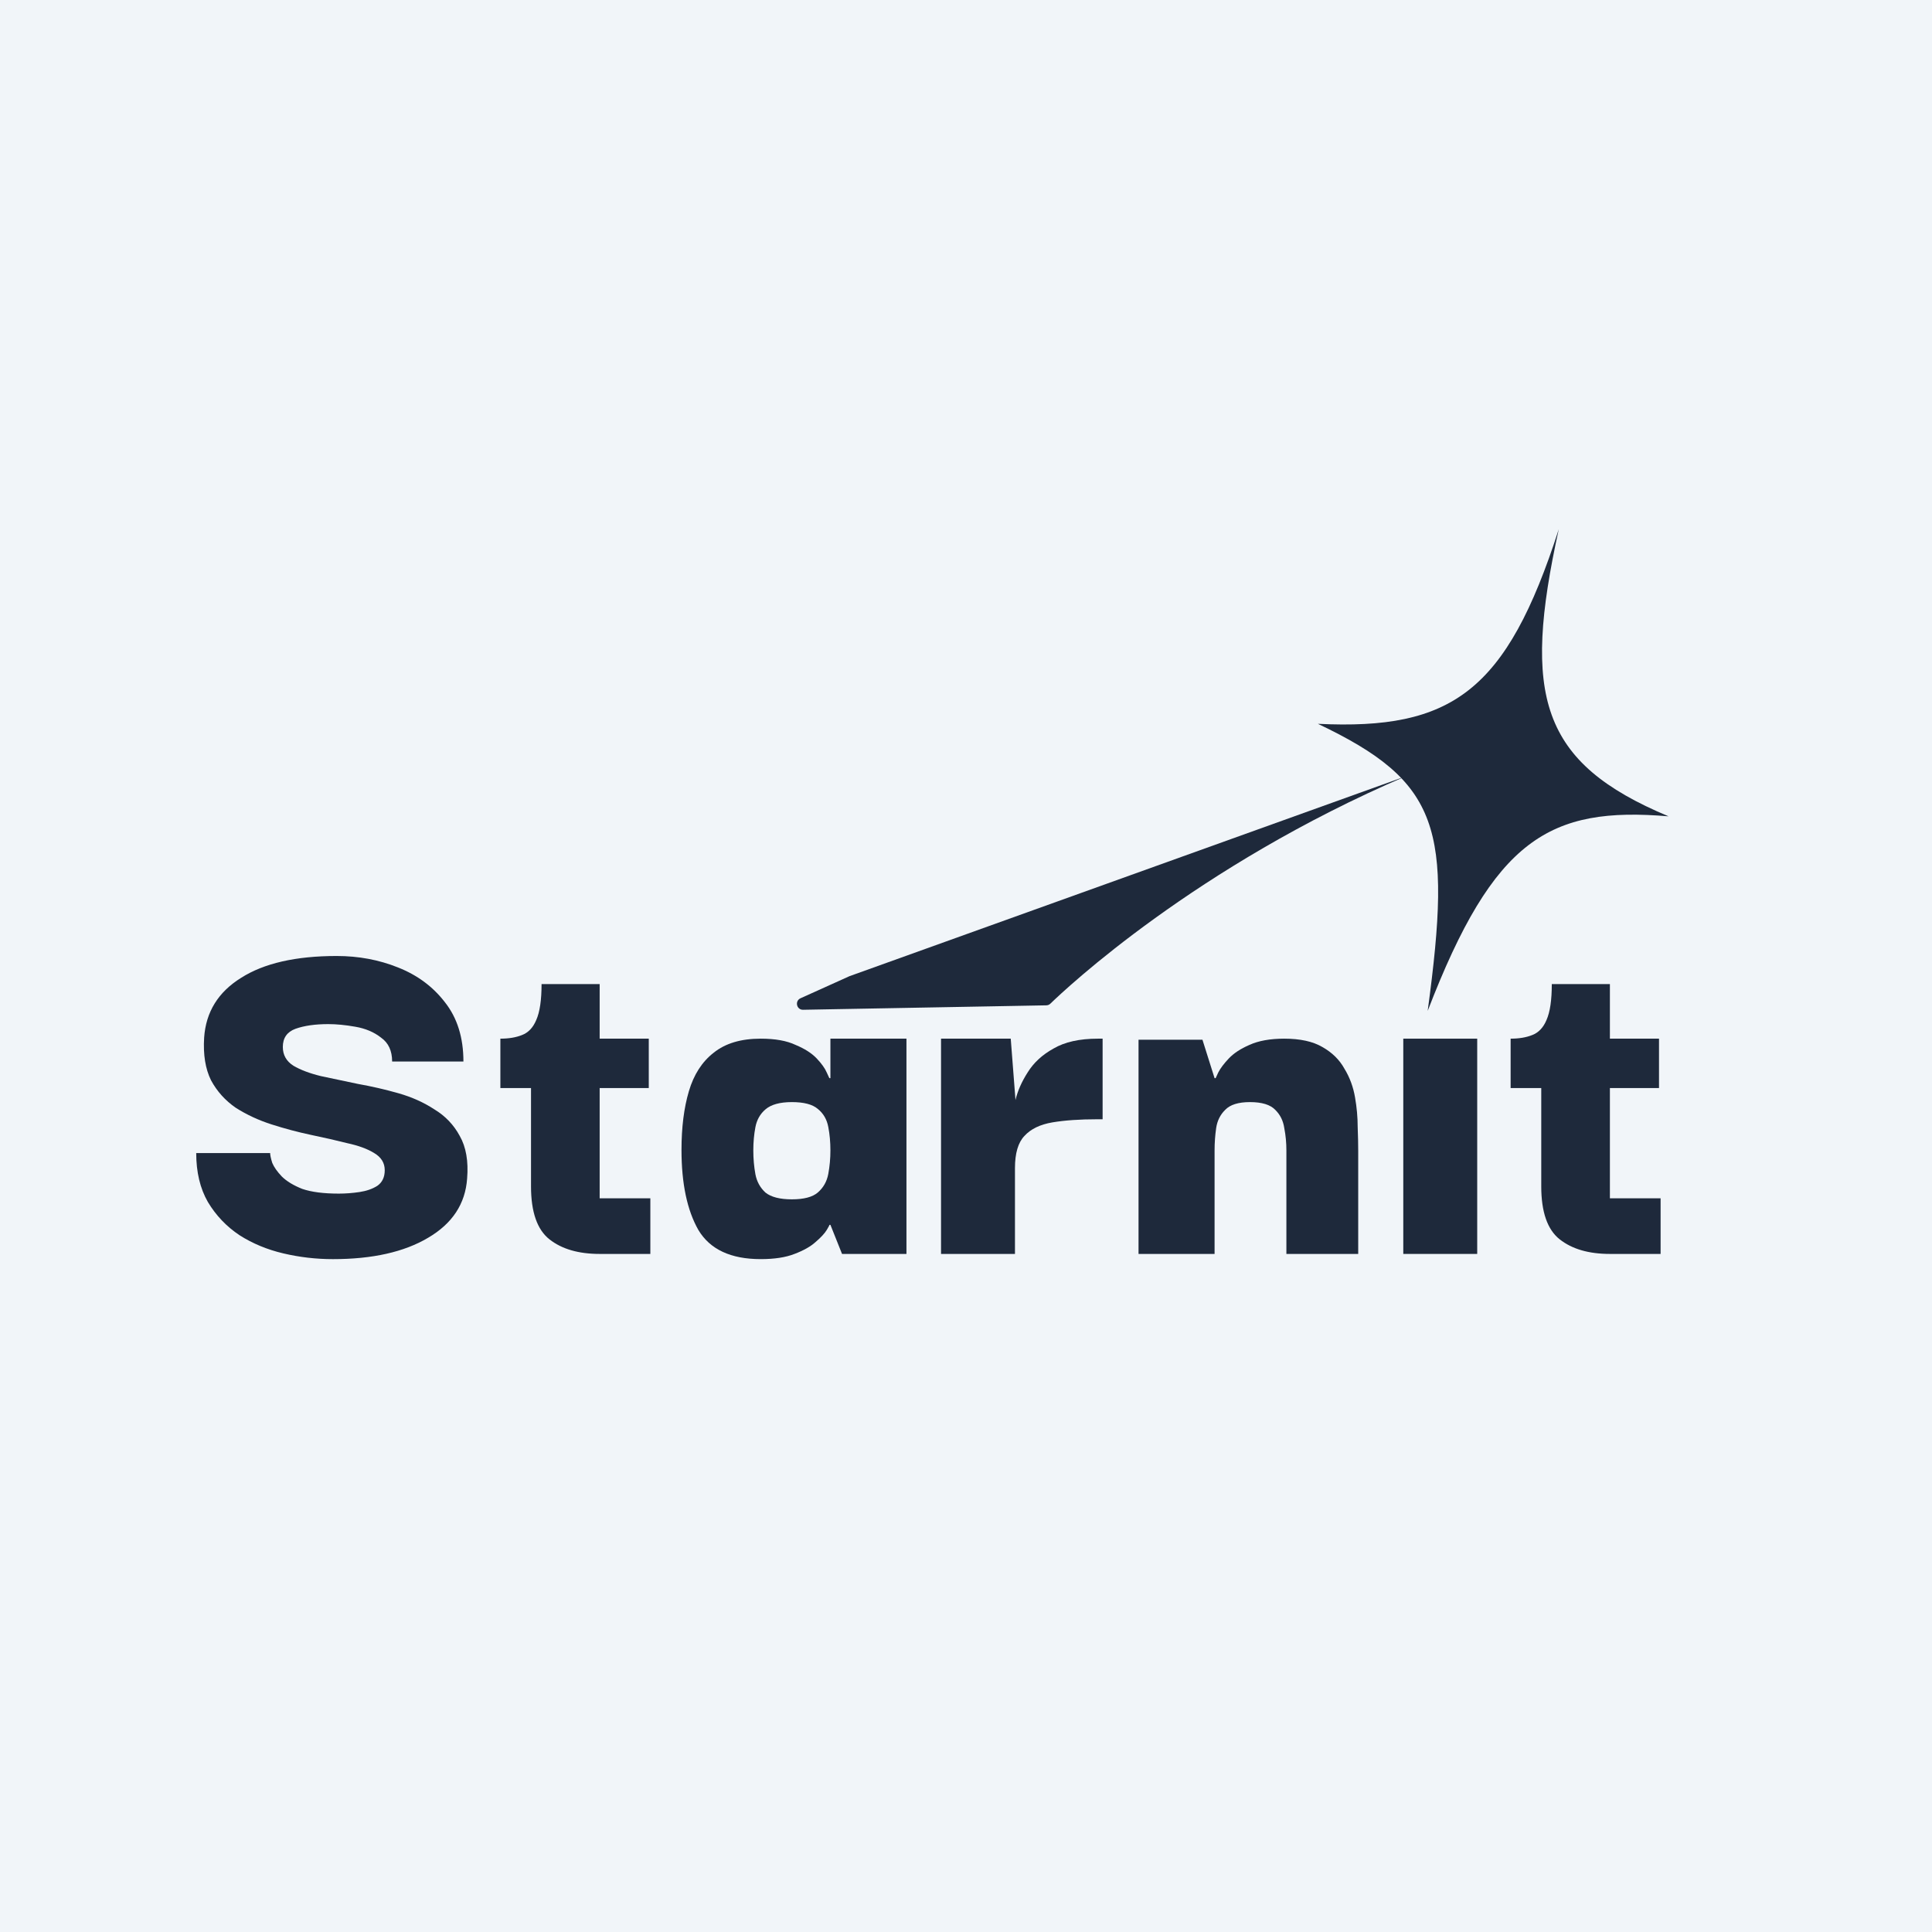
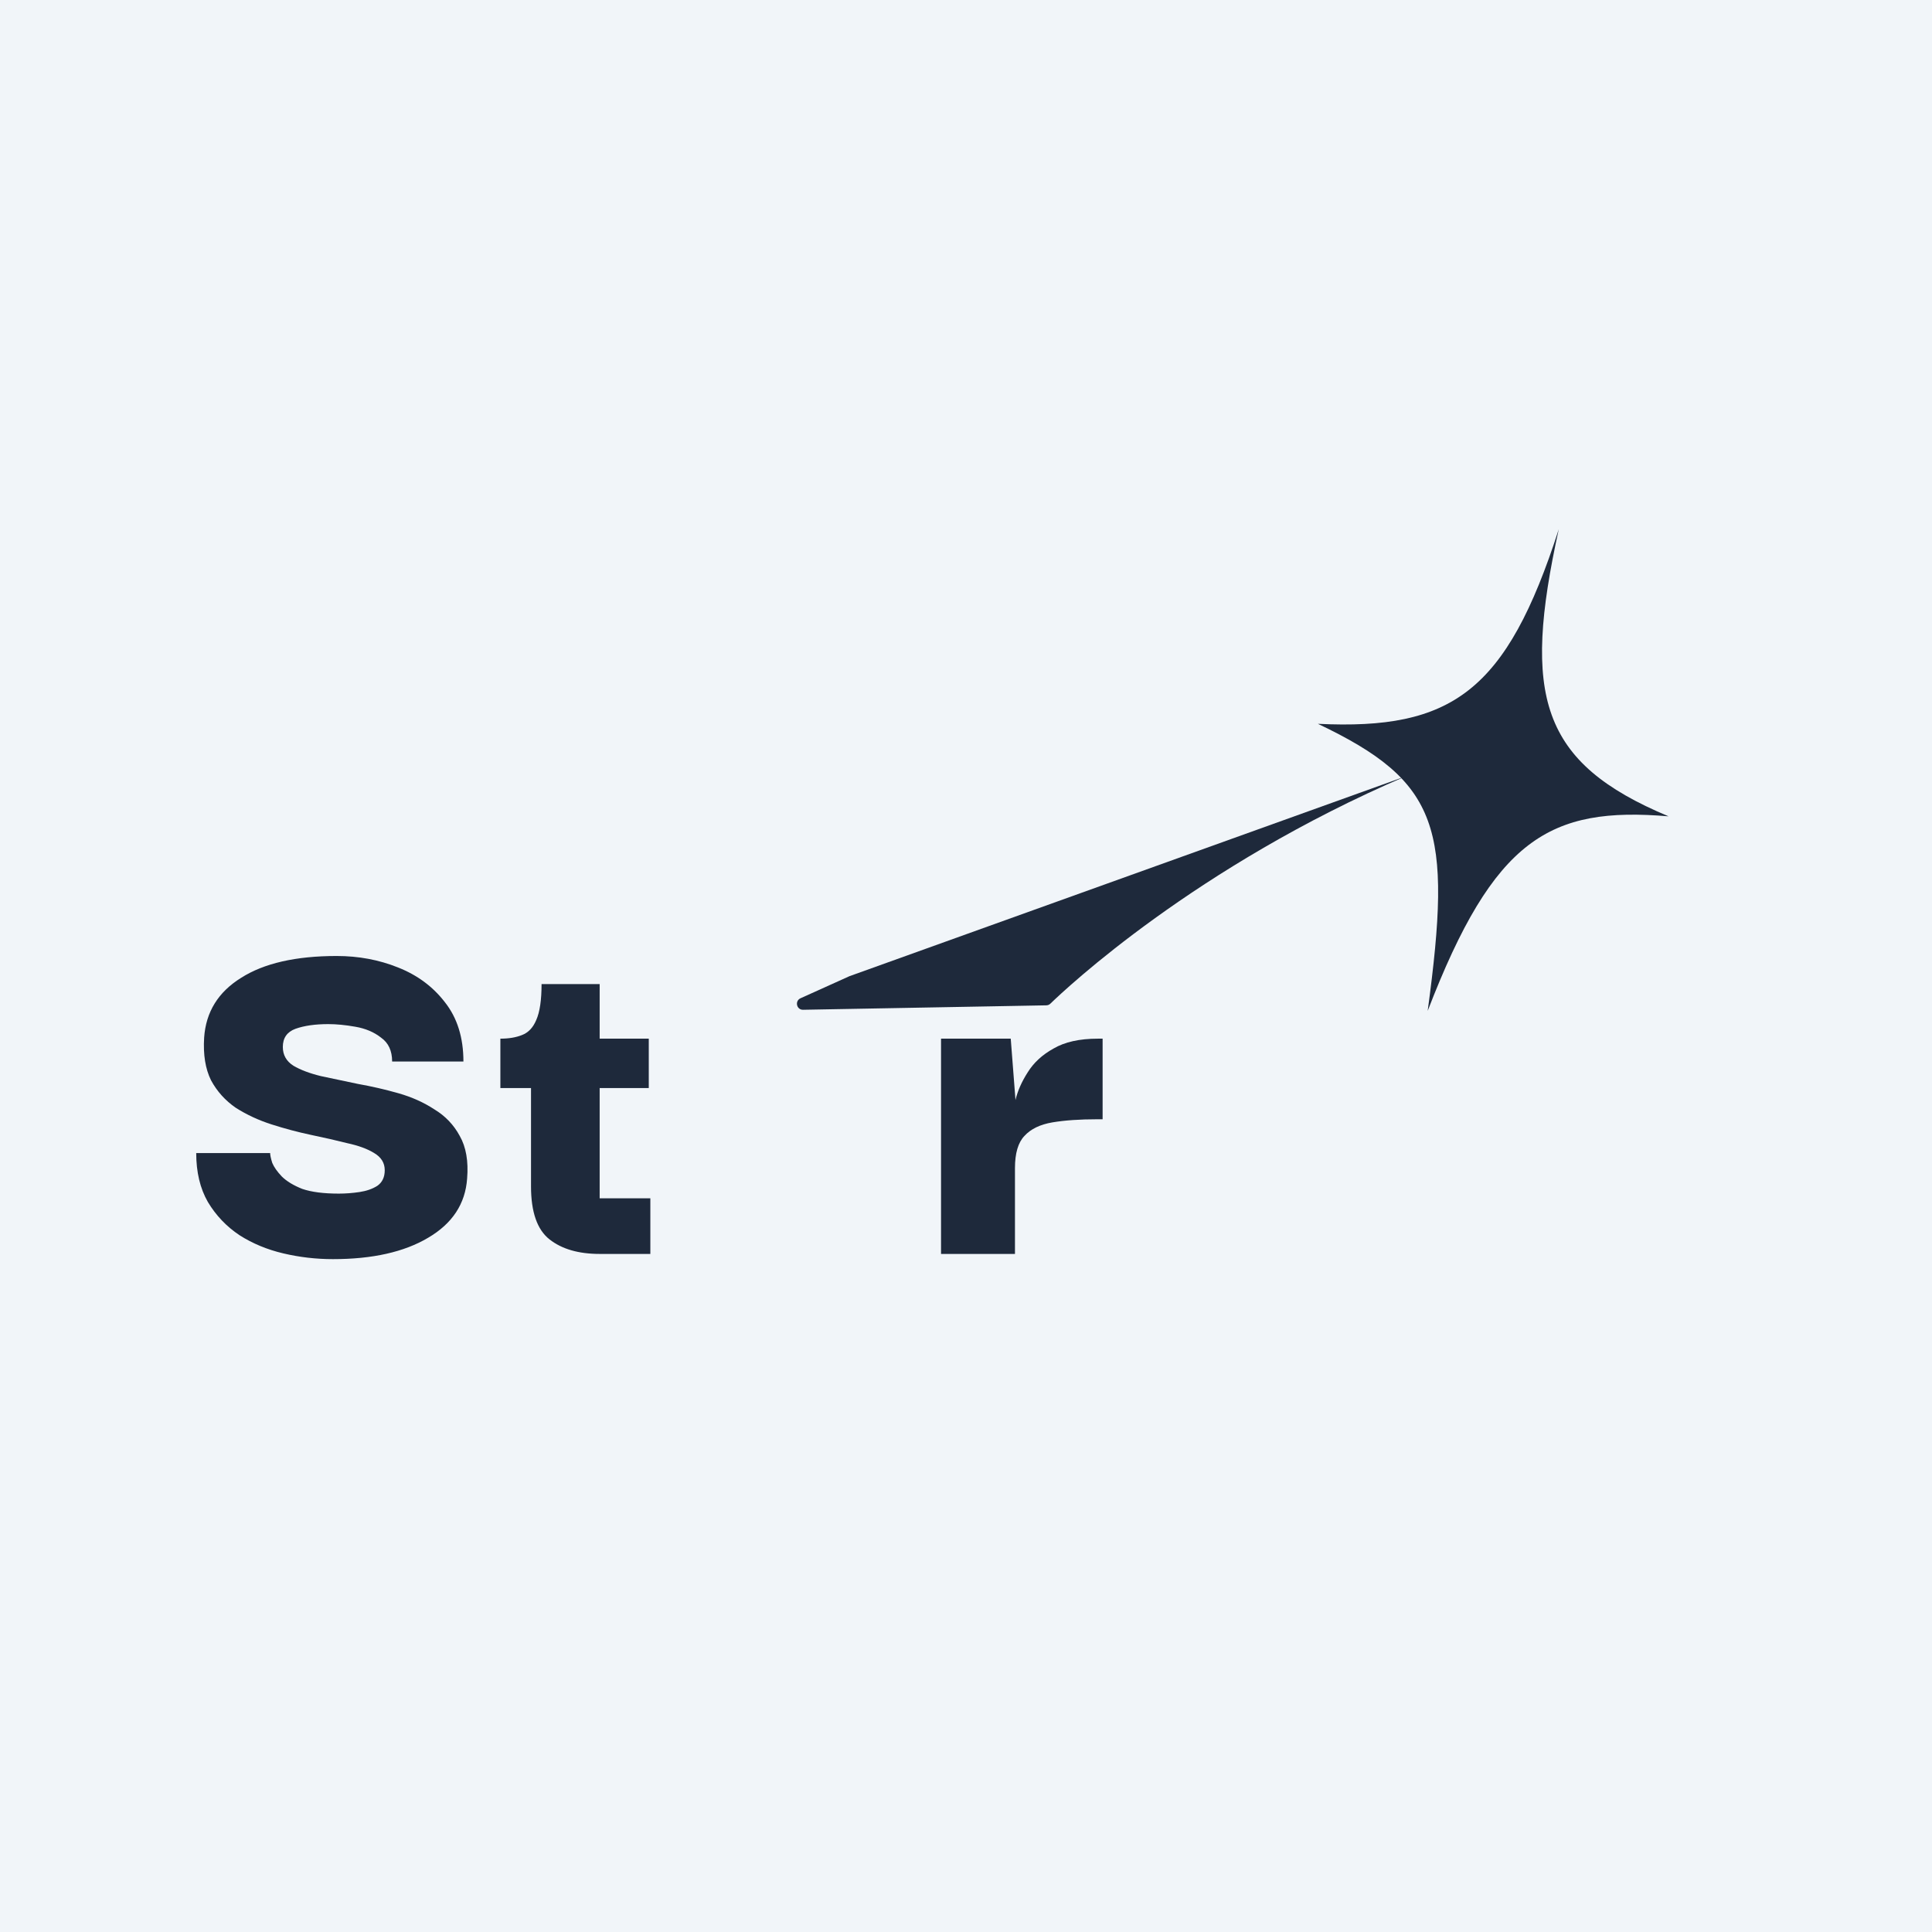
<svg xmlns="http://www.w3.org/2000/svg" width="128" height="128" viewBox="0 0 128 128" fill="none">
  <rect width="128" height="128" fill="#F1F5F9" />
-   <path d="M106.66 83.076C105.26 83.076 104.153 82.754 103.336 82.111C102.52 81.468 102.112 80.297 102.112 78.597V72.087H100.083V68.814C100.642 68.814 101.12 68.734 101.517 68.573C101.937 68.412 102.252 68.079 102.462 67.574C102.695 67.046 102.811 66.253 102.811 65.197H106.66V68.814H109.914V72.087H106.66V79.39H110.019V83.076H106.66Z" fill="#1E293B" />
-   <path d="M92.971 83.076V68.814H97.869V83.076H92.971Z" fill="#1E293B" />
-   <path d="M75.431 83.076V68.883H79.665L80.469 71.432H80.539C80.539 71.432 80.597 71.306 80.714 71.053C80.854 70.778 81.087 70.468 81.414 70.123C81.74 69.779 82.195 69.48 82.778 69.228C83.385 68.952 84.154 68.814 85.087 68.814C86.137 68.814 86.977 68.998 87.606 69.365C88.259 69.733 88.749 70.215 89.076 70.812C89.426 71.386 89.659 72.018 89.775 72.707C89.892 73.373 89.95 74.027 89.95 74.67C89.974 75.29 89.985 75.819 89.985 76.255V83.076H85.227V76.221C85.227 75.715 85.181 75.222 85.087 74.739C85.017 74.257 84.819 73.855 84.493 73.534C84.166 73.189 83.606 73.017 82.813 73.017C82.043 73.017 81.495 73.189 81.169 73.534C80.842 73.855 80.644 74.257 80.574 74.739C80.504 75.222 80.469 75.715 80.469 76.221V83.076H75.431Z" fill="#1E293B" />
  <path d="M62.346 83.076V68.814H66.964L67.279 72.879C67.419 72.282 67.687 71.673 68.083 71.053C68.48 70.41 69.051 69.882 69.798 69.469C70.544 69.032 71.524 68.814 72.737 68.814H73.051V74.154H72.702C71.535 74.154 70.544 74.223 69.728 74.36C68.911 74.498 68.293 74.797 67.874 75.256C67.454 75.692 67.244 76.404 67.244 77.392V83.076H62.346Z" fill="#1E293B" />
-   <path d="M50.399 83.42C48.416 83.42 47.04 82.777 46.27 81.491C45.524 80.182 45.151 78.414 45.151 76.186C45.151 74.693 45.314 73.396 45.641 72.293C45.967 71.191 46.515 70.341 47.285 69.744C48.055 69.124 49.093 68.814 50.399 68.814C51.355 68.814 52.125 68.952 52.708 69.228C53.314 69.48 53.781 69.779 54.107 70.123C54.434 70.468 54.655 70.778 54.772 71.053C54.889 71.306 54.947 71.432 54.947 71.432H55.017V68.814H60.055V83.076H55.787L55.017 81.147H54.947C54.97 81.147 54.912 81.262 54.772 81.491C54.632 81.721 54.387 81.985 54.037 82.284C53.711 82.582 53.244 82.846 52.638 83.076C52.055 83.306 51.308 83.42 50.399 83.42ZM52.463 79.459C53.256 79.459 53.827 79.309 54.177 79.011C54.55 78.689 54.784 78.276 54.877 77.771C54.97 77.266 55.017 76.749 55.017 76.221C55.017 75.669 54.97 75.153 54.877 74.67C54.784 74.165 54.55 73.763 54.177 73.465C53.827 73.166 53.256 73.017 52.463 73.017C51.67 73.017 51.087 73.178 50.714 73.499C50.364 73.798 50.142 74.188 50.049 74.67C49.956 75.153 49.909 75.669 49.909 76.221C49.909 76.772 49.956 77.3 50.049 77.805C50.142 78.287 50.364 78.689 50.714 79.011C51.087 79.309 51.67 79.459 52.463 79.459Z" fill="#1E293B" />
  <path d="M39.729 83.076C38.329 83.076 37.221 82.754 36.405 82.111C35.589 81.468 35.181 80.297 35.181 78.597V72.087H33.151V68.814C33.711 68.814 34.189 68.734 34.586 68.573C35.006 68.412 35.321 68.079 35.53 67.574C35.764 67.046 35.88 66.253 35.88 65.197H39.729V68.814H42.983V72.087H39.729V79.39H43.087V83.076H39.729Z" fill="#1E293B" />
  <path d="M22.061 83.421C20.942 83.421 19.846 83.294 18.773 83.041C17.7 82.789 16.732 82.387 15.869 81.836C15.006 81.262 14.306 80.527 13.77 79.631C13.257 78.735 13 77.656 13 76.393H17.898C17.898 76.531 17.945 76.749 18.038 77.047C18.155 77.323 18.364 77.622 18.668 77.943C18.994 78.265 19.449 78.54 20.032 78.77C20.639 78.977 21.443 79.08 22.446 79.08C22.889 79.08 23.344 79.046 23.811 78.977C24.277 78.908 24.674 78.77 25 78.563C25.327 78.334 25.49 77.989 25.49 77.53C25.49 77.047 25.257 76.668 24.79 76.393C24.347 76.117 23.752 75.899 23.006 75.738C22.283 75.555 21.478 75.371 20.592 75.187C19.729 75.004 18.866 74.774 18.003 74.498C17.14 74.223 16.347 73.855 15.624 73.396C14.924 72.914 14.376 72.305 13.98 71.57C13.606 70.812 13.455 69.871 13.525 68.745C13.641 67.046 14.458 65.725 15.974 64.784C17.49 63.819 19.601 63.337 22.306 63.337C23.752 63.337 25.105 63.589 26.365 64.095C27.648 64.6 28.685 65.369 29.478 66.403C30.295 67.436 30.703 68.745 30.703 70.33H25.98C25.98 69.618 25.735 69.09 25.245 68.745C24.779 68.378 24.207 68.137 23.531 68.022C22.878 67.907 22.283 67.85 21.747 67.85C20.884 67.85 20.16 67.953 19.577 68.16C19.018 68.366 18.738 68.768 18.738 69.365C18.738 69.894 18.971 70.307 19.437 70.606C19.904 70.881 20.51 71.111 21.257 71.294C22.003 71.455 22.819 71.627 23.706 71.811C24.615 71.972 25.513 72.179 26.4 72.431C27.286 72.684 28.079 73.04 28.779 73.499C29.502 73.936 30.061 74.521 30.458 75.256C30.878 75.991 31.041 76.933 30.948 78.081C30.831 79.757 29.968 81.067 28.359 82.008C26.773 82.95 24.674 83.421 22.061 83.421Z" fill="#1E293B" />
  <path d="M93.112 51.439C96.06 50.172 99.247 49.001 102.652 48.011L93.112 51.439C79.216 57.408 70.64 65.478 69.589 66.496C69.514 66.568 69.422 66.604 69.317 66.606L53.206 66.9C52.771 66.908 52.641 66.316 53.038 66.137L56.278 64.675L93.112 51.439Z" fill="#1E293B" />
  <path d="M103.272 35.065C99.809 45.825 96.188 48.385 87.314 47.955C95.398 51.798 96.224 54.865 94.588 66.974C98.977 55.56 102.668 53.418 110.547 54.084C102.024 50.522 100.849 46.081 103.272 35.065Z" fill="#1E293B" />
</svg>